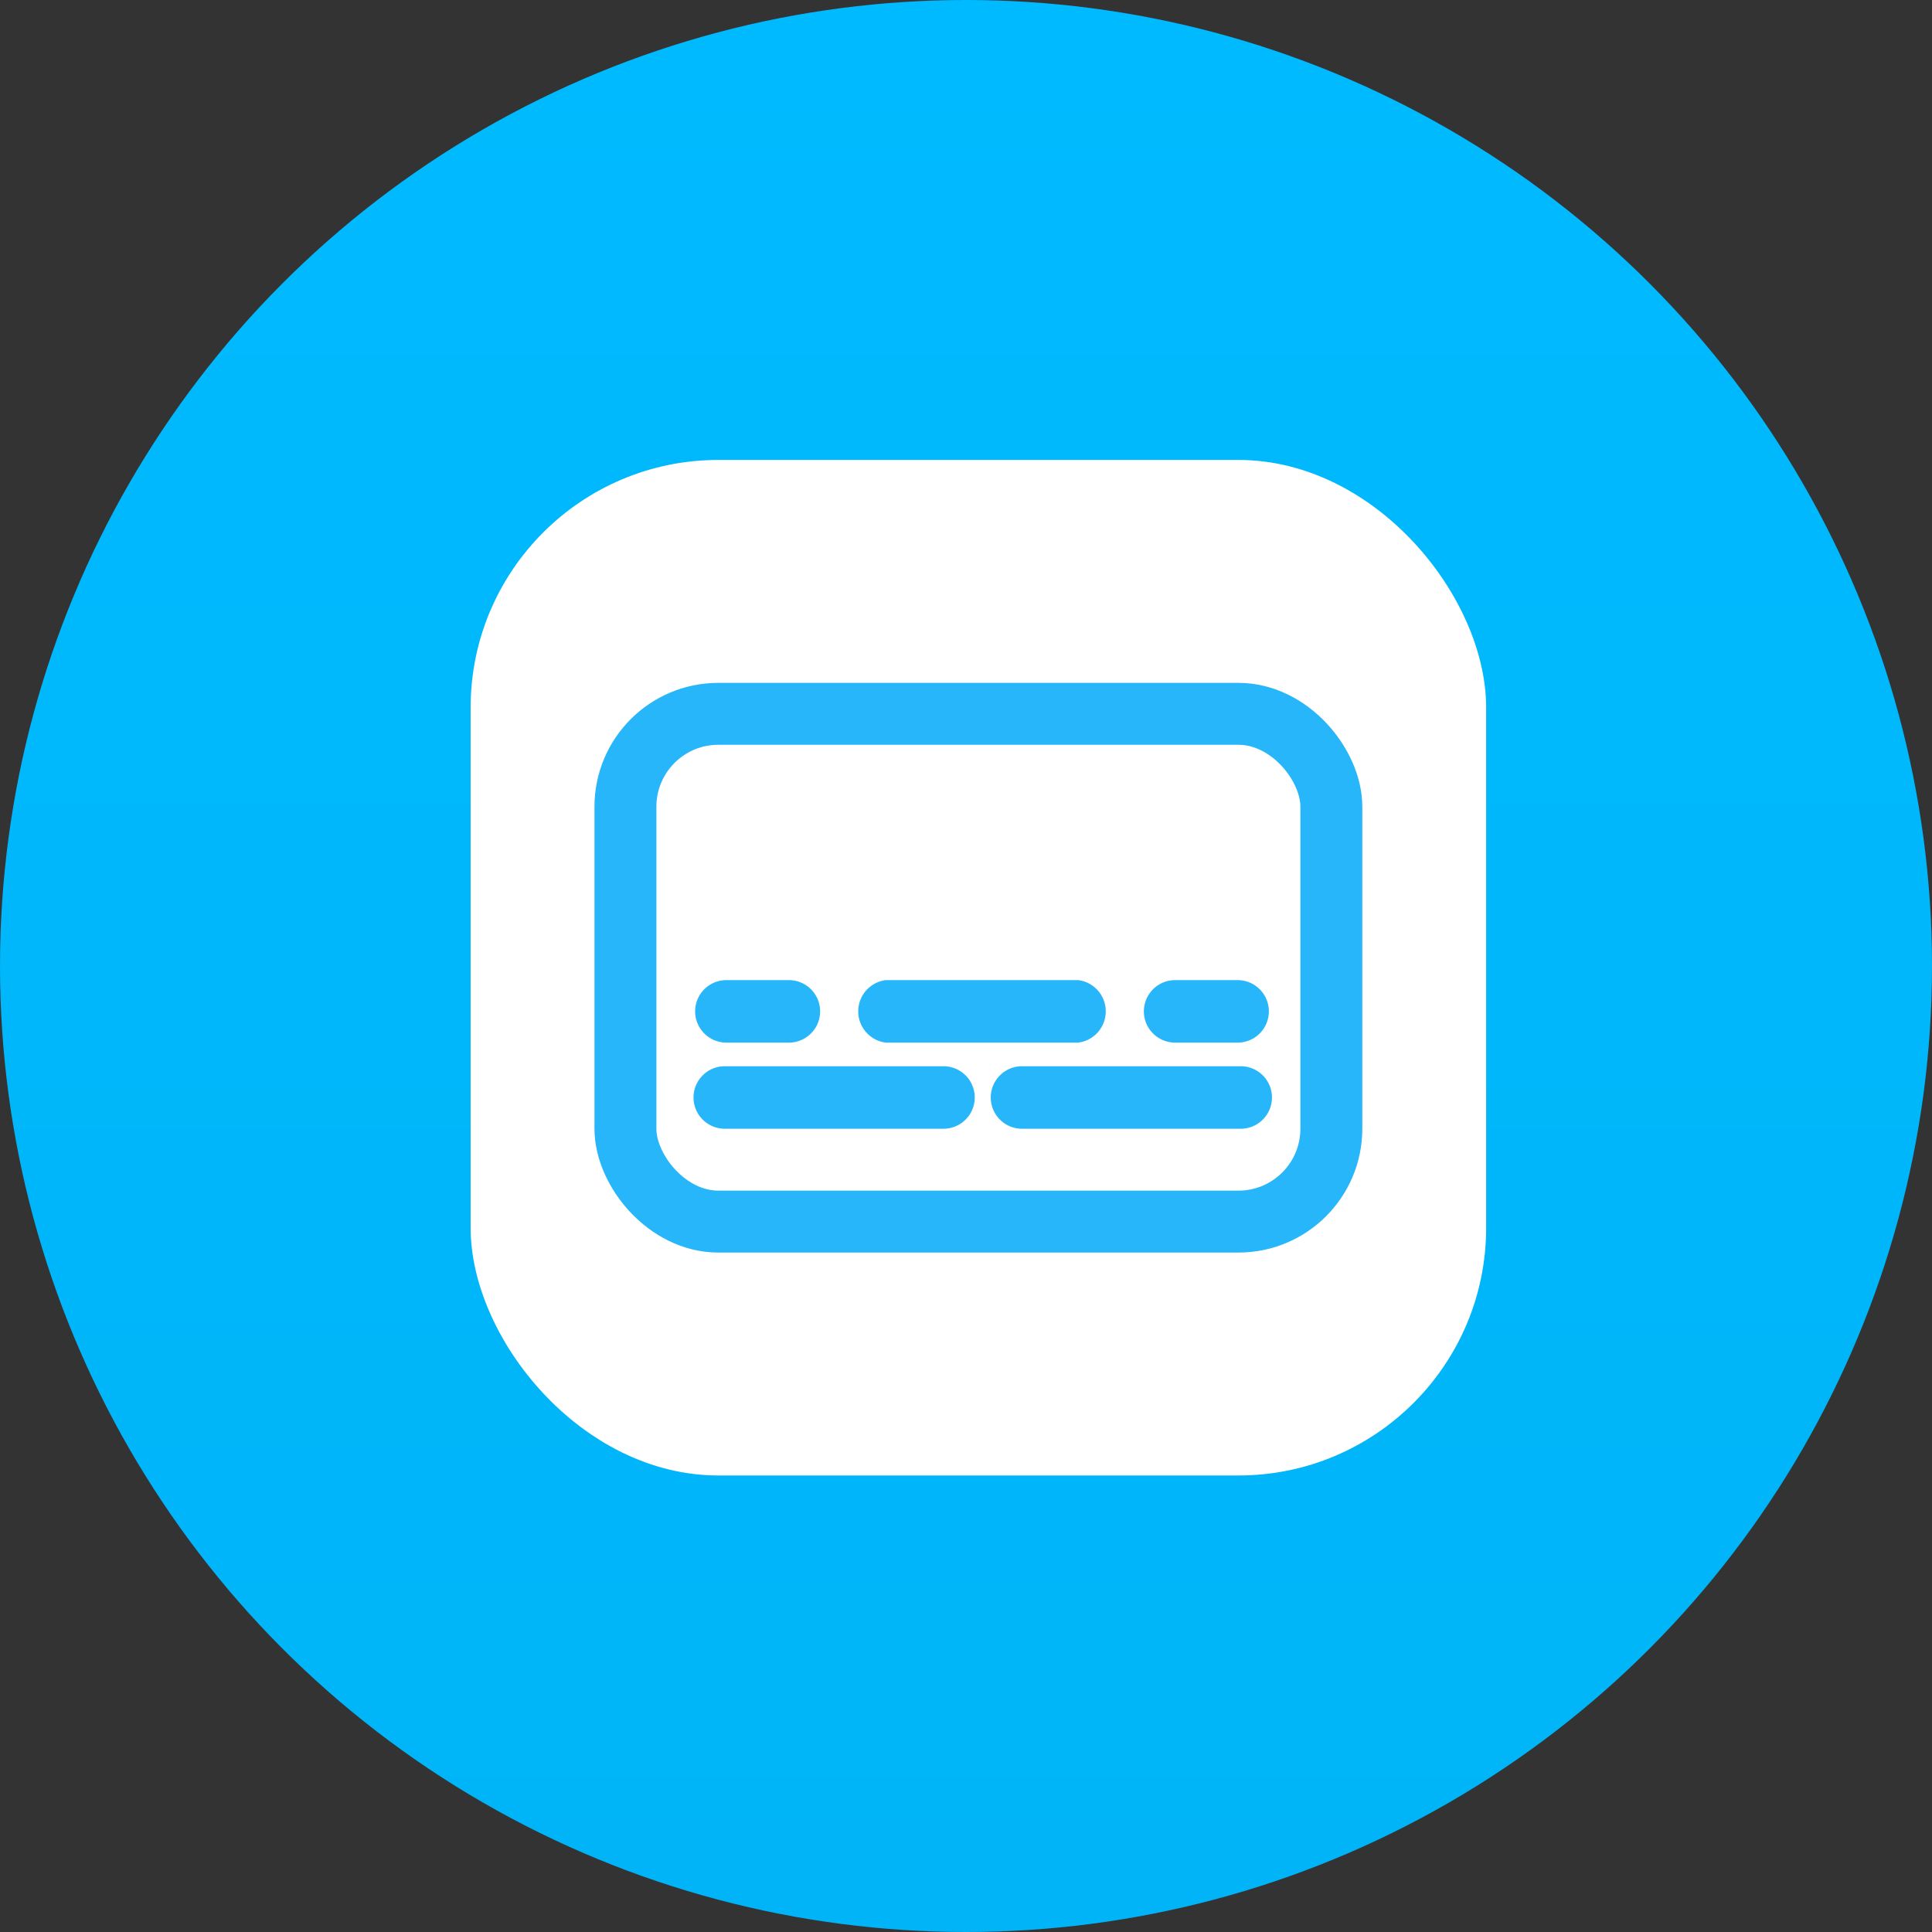
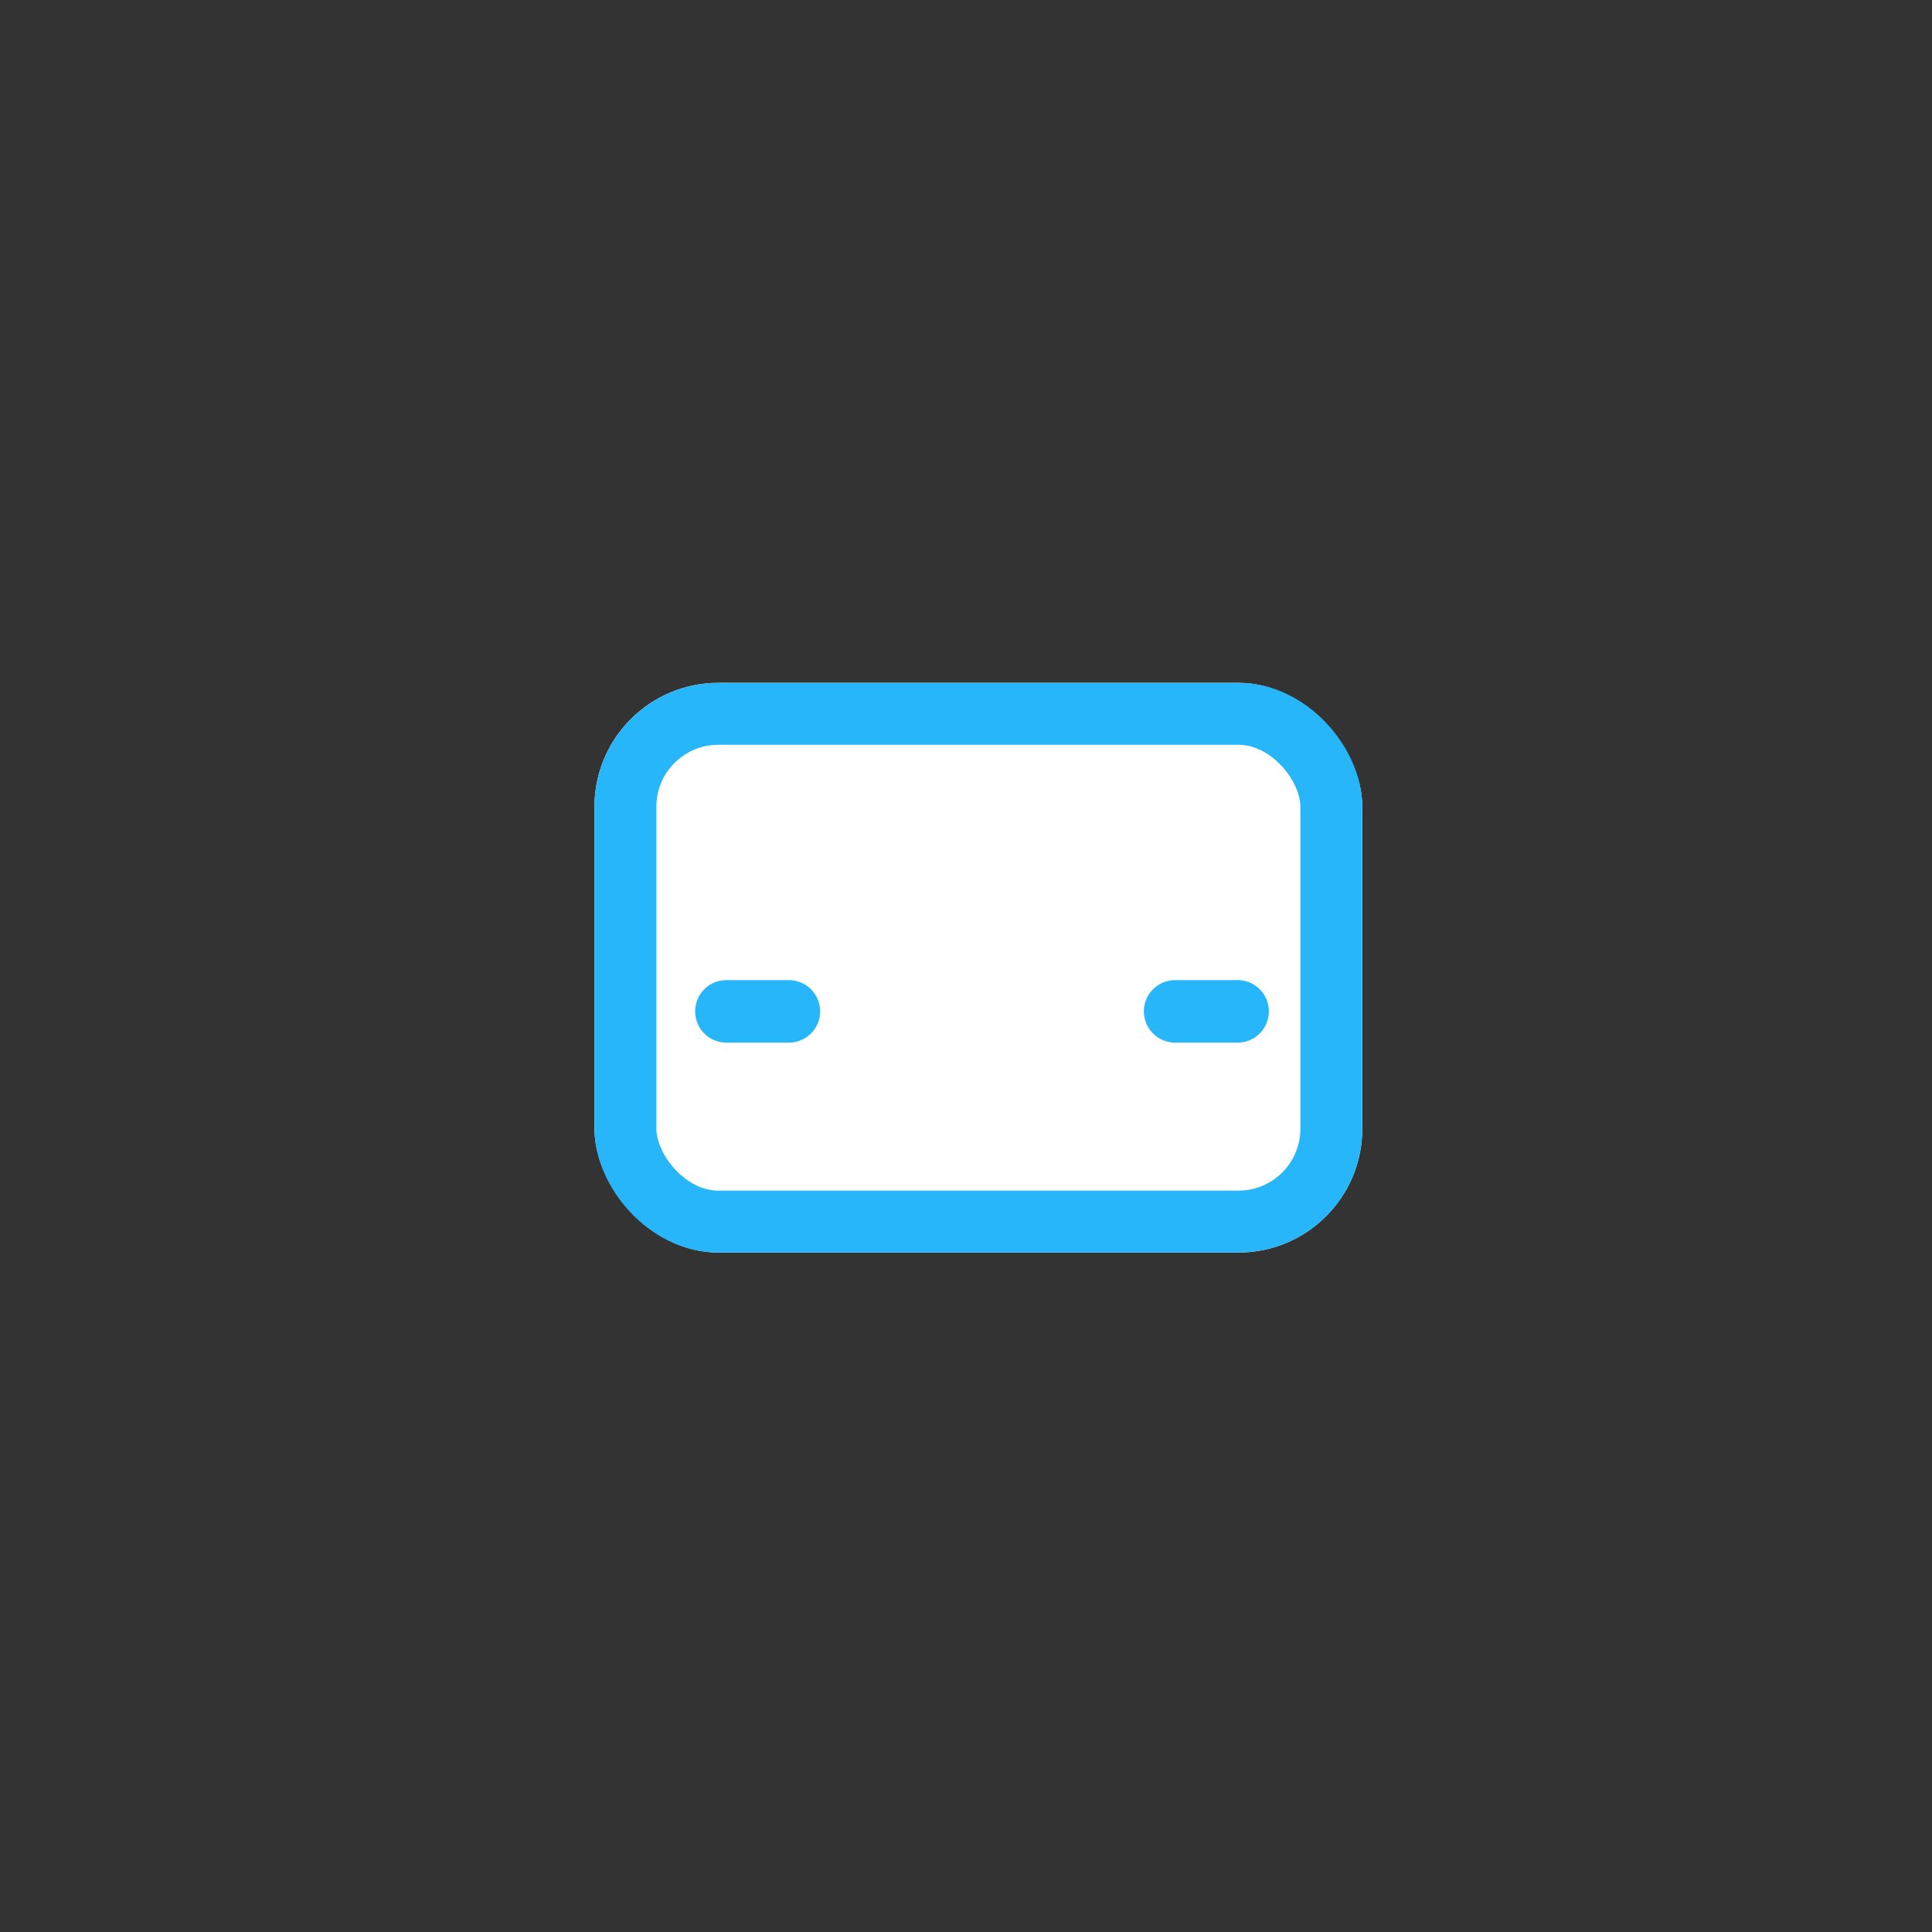
<svg xmlns="http://www.w3.org/2000/svg" id="Group_81504" data-name="Group 81504" width="78" height="78" viewBox="0 0 78 78">
  <rect x="0" y="0" width="78" height="78" fill="#333333" stroke="none" />
  <defs>
    <linearGradient id="linear-gradient" x1="0.5" x2="0.5" y2="1" gradientUnits="objectBoundingBox">
      <stop offset="0" stop-color="#00baff" />
      <stop offset="1" stop-color="#00b4f7" />
    </linearGradient>
  </defs>
-   <circle id="Ellipse_6800" data-name="Ellipse 6800" cx="39" cy="39" r="39" fill="url(#linear-gradient)" />
-   <rect id="Rectangle_204860" data-name="Rectangle 204860" width="41" height="41" rx="10" transform="translate(19 18.569)" fill="#fff" />
  <g id="Rectangle_211778" data-name="Rectangle 211778" transform="translate(24 27.569)" fill="#fff" stroke="#27b6fa" stroke-width="2.5">
    <rect width="31" height="23" rx="5" stroke="none" />
    <rect x="1.25" y="1.25" width="28.5" height="20.5" rx="3.75" fill="none" />
  </g>
  <g id="Group_82029" data-name="Group 82029" transform="translate(-1.814 -1.173)">
-     <path id="Path_89153" data-name="Path 89153" d="M11.261,34.523h8.83a1.261,1.261,0,1,0,0-2.523h-8.83a1.261,1.261,0,0,0,0,2.523Z" transform="translate(19.814 12.22)" fill="#27b6fa" />
-     <path id="Path_89511" data-name="Path 89511" d="M11.261,34.523h8.83a1.261,1.261,0,1,0,0-2.523h-8.83a1.261,1.261,0,0,0,0,2.523Z" transform="translate(31.814 12.22)" fill="#27b6fa" />
-     <path id="Path_89155" data-name="Path 89155" d="M21.111,28.523h7.776a1.272,1.272,0,0,0,0-2.523H21.111a1.272,1.272,0,0,0,0,2.523Z" transform="translate(16.461 14.743)" fill="#27b6fa" />
    <path id="Path_89156" data-name="Path 89156" d="M11.261,28.523h2.523a1.261,1.261,0,0,0,0-2.523H11.261a1.261,1.261,0,0,0,0,2.523Z" transform="translate(19.879 14.743)" fill="#27b6fa" />
    <path id="Path_89510" data-name="Path 89510" d="M11.261,28.523h2.523a1.261,1.261,0,0,0,0-2.523H11.261a1.261,1.261,0,0,0,0,2.523Z" transform="translate(37.996 14.743)" fill="#27b6fa" />
  </g>
</svg>